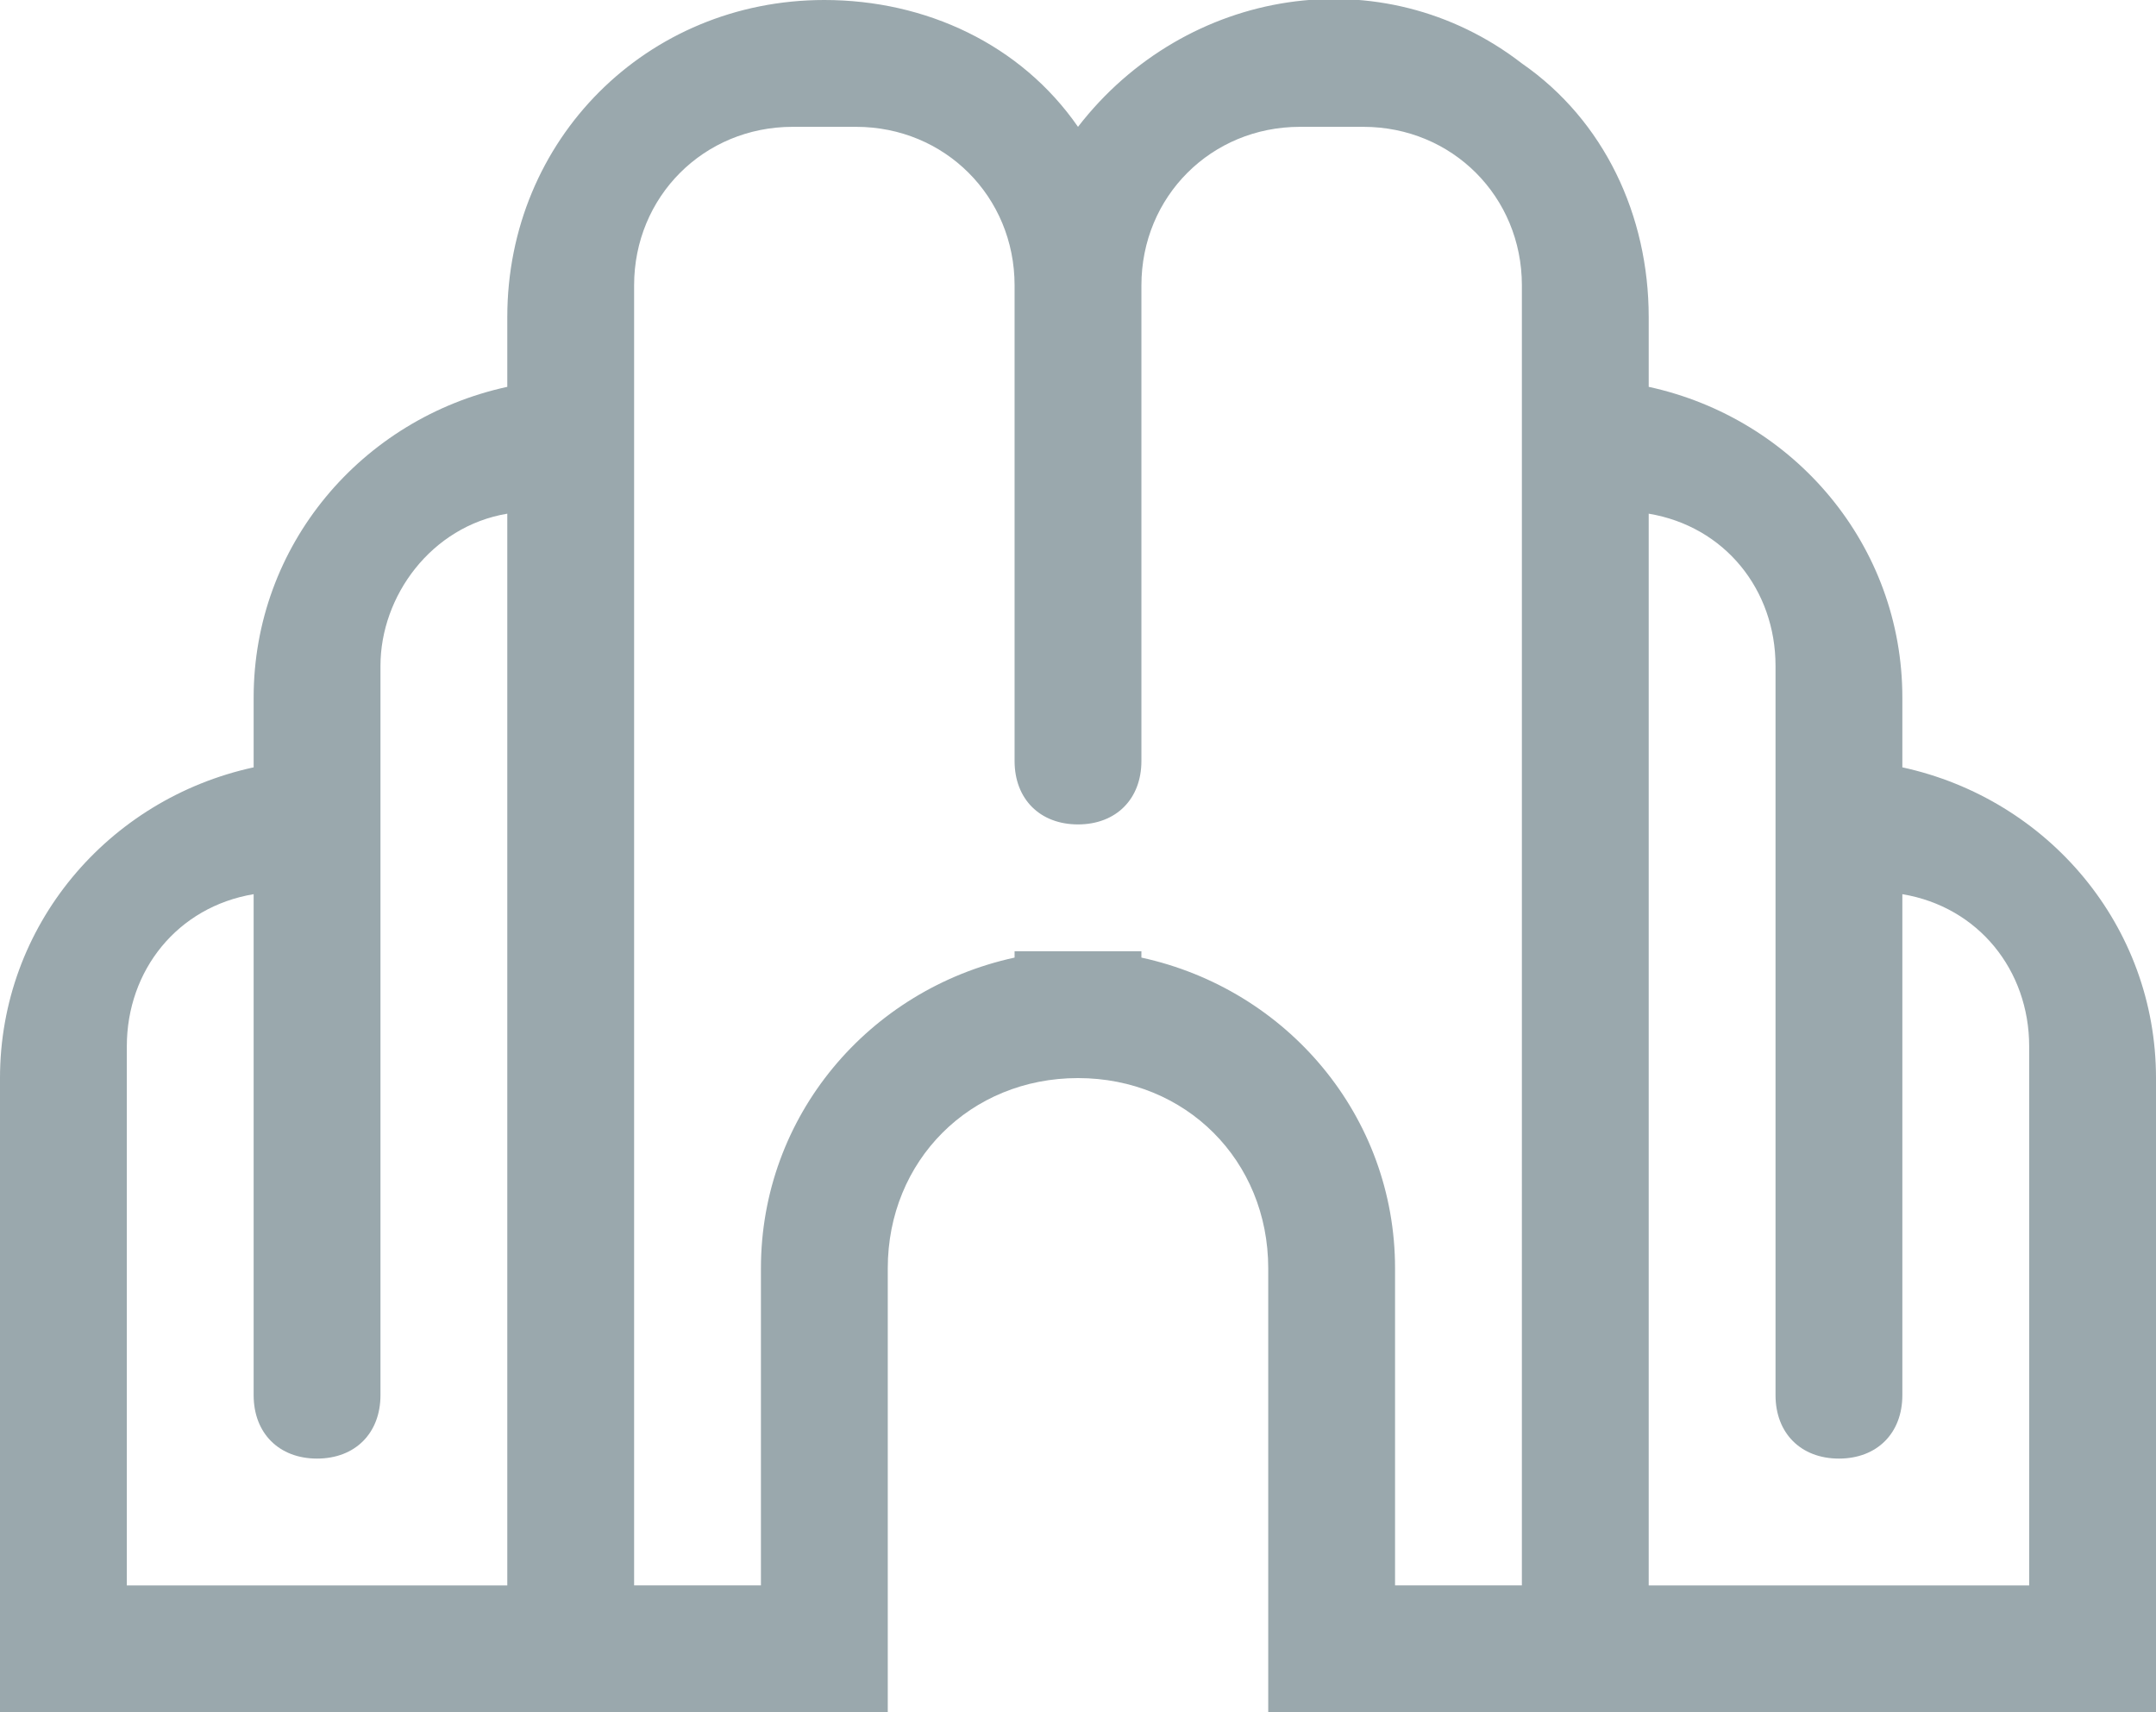
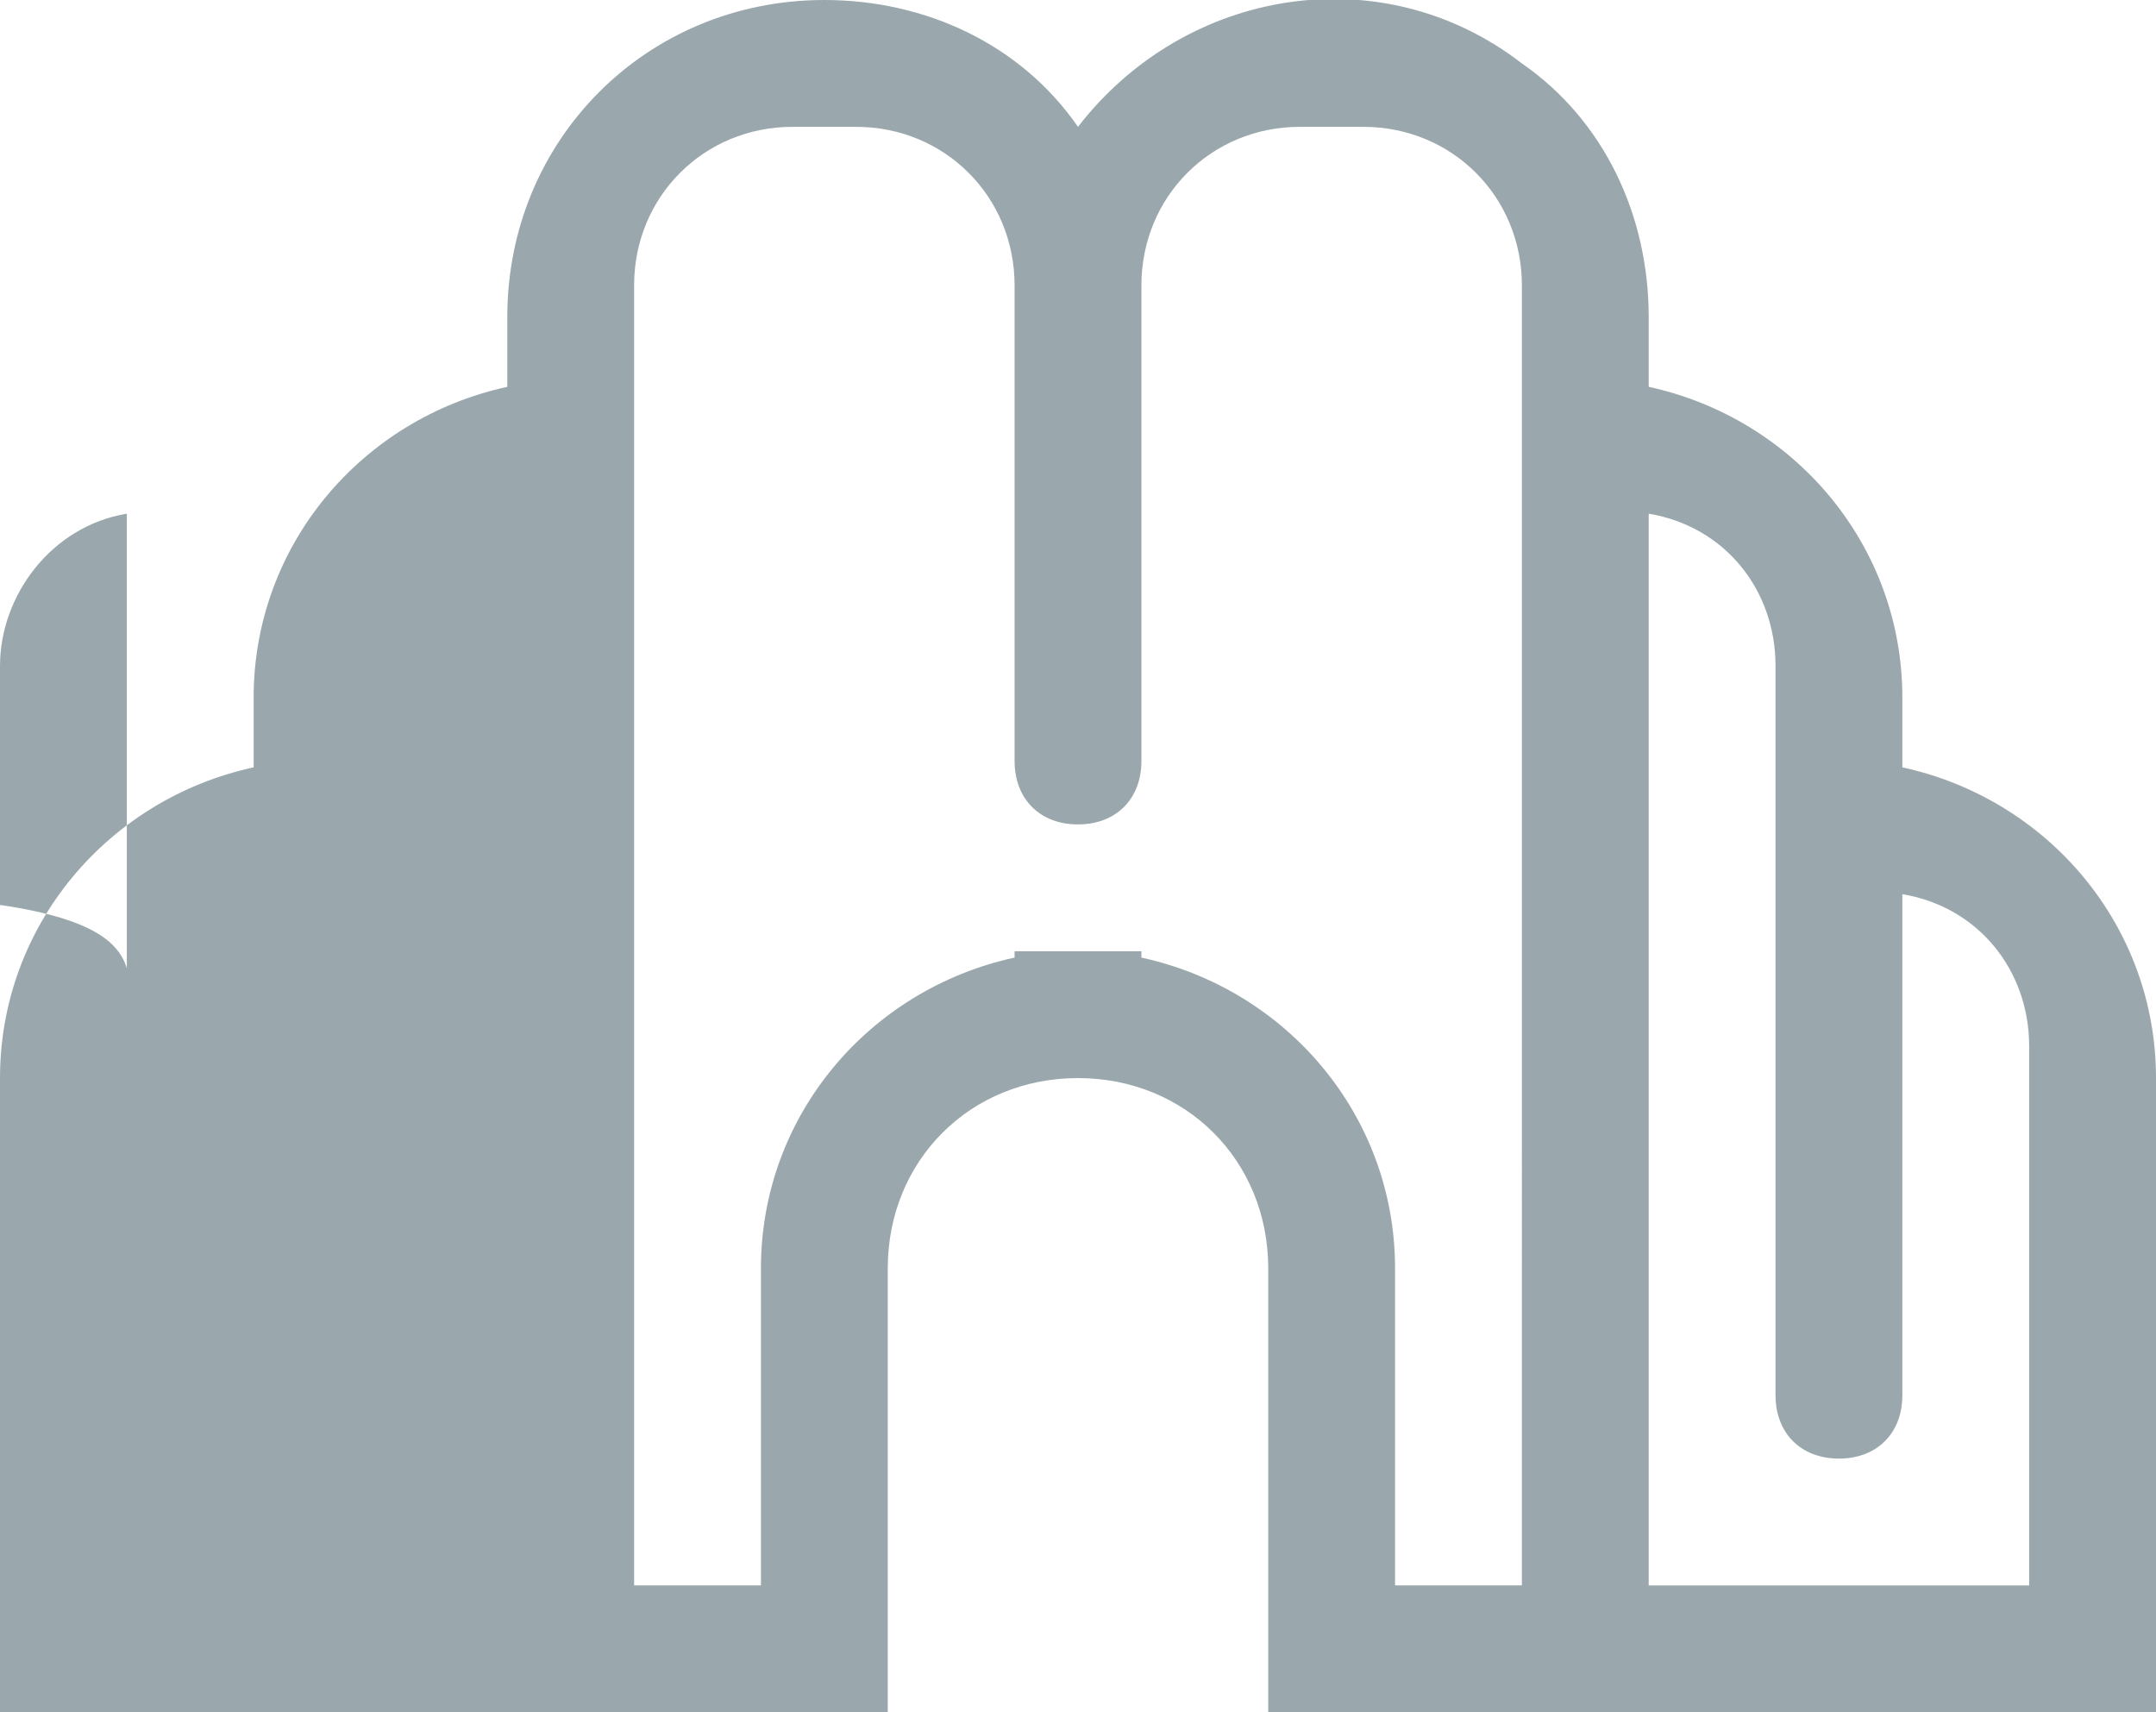
<svg xmlns="http://www.w3.org/2000/svg" version="1.1" id="Слой_1" x="0px" y="0px" viewBox="0 0 34 27" style="enable-background:new 0 0 34 27;" xml:space="preserve">
  <style type="text/css">
	.st0{fill:#9AA8AD;}
</style>
  <g>
    <g transform="translate(-1602 -3601)">
      <g>
-         <path id="_x37_q93a" class="st0" d="M1602,3618c0-2.4,1.7-4.4,4-4.9v-1.1c0-2.4,1.7-4.4,4-4.9v-1.1c0-2.8,2.2-5,5-5     c1.6,0,3.1,0.7,4,2c1.7-2.2,4.8-2.7,7-1c1.3,0.9,2,2.4,2,4v1.1c2.3,0.5,4,2.5,4,4.9v1.1c2.3,0.5,4,2.5,4,4.9v10h-14v-7     c0-1.7-1.3-3-3-3s-3,1.3-3,3v7h-14V3618z M1634,3617.5c0-1.2-0.8-2.2-2-2.4v7.9c0,0.6-0.4,1-1,1s-1-0.4-1-1v-11.5     c0-1.2-0.8-2.2-2-2.4v16.9h6V3617.5z M1626,3605.5c0-1.4-1.1-2.5-2.5-2.5h-1c-1.4,0-2.5,1.1-2.5,2.5v7.5c0,0.6-0.4,1-1,1     s-1-0.4-1-1v-5v-2.5c0-1.4-1.1-2.5-2.5-2.5h-1c-1.4,0-2.5,1.1-2.5,2.5v20.5h2v-5c0-2.4,1.7-4.4,4-4.9v-0.1h2v0.1     c2.3,0.5,4,2.5,4,4.9v5h2V3605.5z M1604,3617.5v8.5h6v-16.9c-1.2,0.2-2,1.3-2,2.4v11.5c0,0.6-0.4,1-1,1s-1-0.4-1-1v-5v-2.9     C1604.8,3615.3,1604,3616.3,1604,3617.5z" />
+         <path id="_x37_q93a" class="st0" d="M1602,3618c0-2.4,1.7-4.4,4-4.9v-1.1c0-2.4,1.7-4.4,4-4.9v-1.1c0-2.8,2.2-5,5-5     c1.6,0,3.1,0.7,4,2c1.7-2.2,4.8-2.7,7-1c1.3,0.9,2,2.4,2,4v1.1c2.3,0.5,4,2.5,4,4.9v1.1c2.3,0.5,4,2.5,4,4.9v10h-14v-7     c0-1.7-1.3-3-3-3s-3,1.3-3,3v7h-14V3618z M1634,3617.5c0-1.2-0.8-2.2-2-2.4v7.9c0,0.6-0.4,1-1,1s-1-0.4-1-1v-11.5     c0-1.2-0.8-2.2-2-2.4v16.9h6V3617.5z M1626,3605.5c0-1.4-1.1-2.5-2.5-2.5h-1c-1.4,0-2.5,1.1-2.5,2.5v7.5c0,0.6-0.4,1-1,1     s-1-0.4-1-1v-5v-2.5c0-1.4-1.1-2.5-2.5-2.5h-1c-1.4,0-2.5,1.1-2.5,2.5v20.5h2v-5c0-2.4,1.7-4.4,4-4.9v-0.1h2v0.1     c2.3,0.5,4,2.5,4,4.9v5h2V3605.5z M1604,3617.5v8.5v-16.9c-1.2,0.2-2,1.3-2,2.4v11.5c0,0.6-0.4,1-1,1s-1-0.4-1-1v-5v-2.9     C1604.8,3615.3,1604,3616.3,1604,3617.5z" />
      </g>
    </g>
  </g>
</svg>